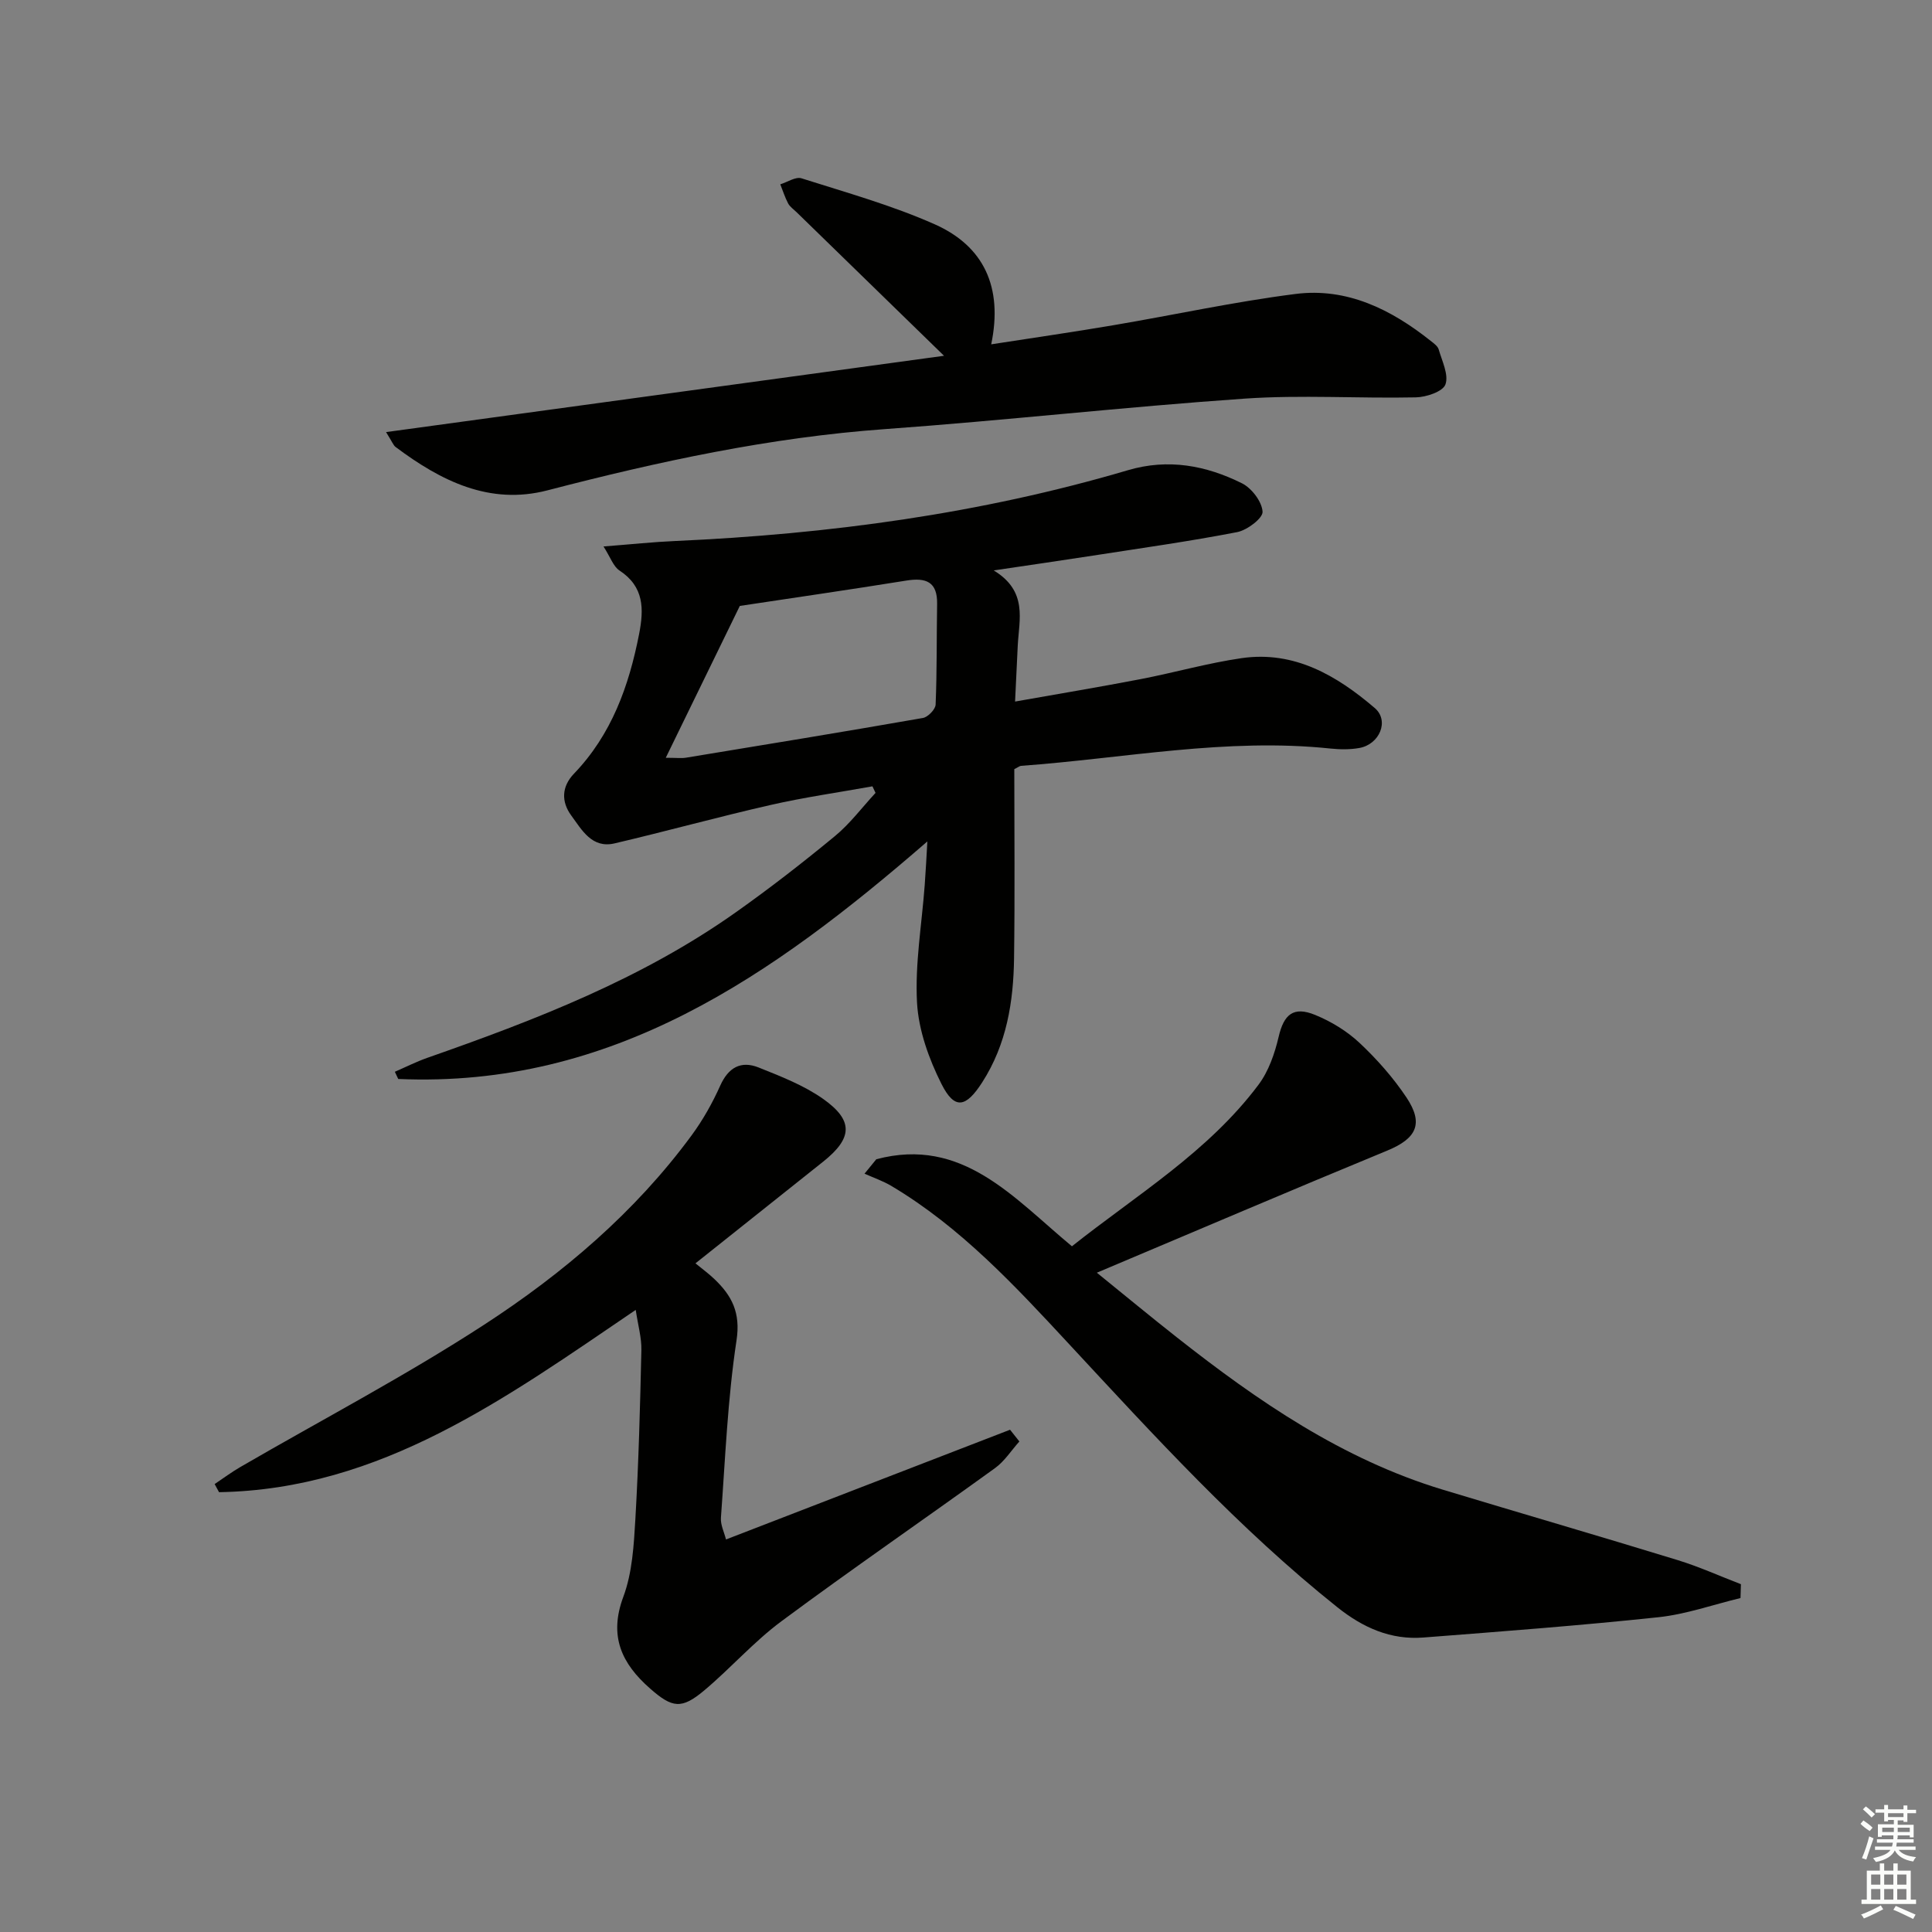
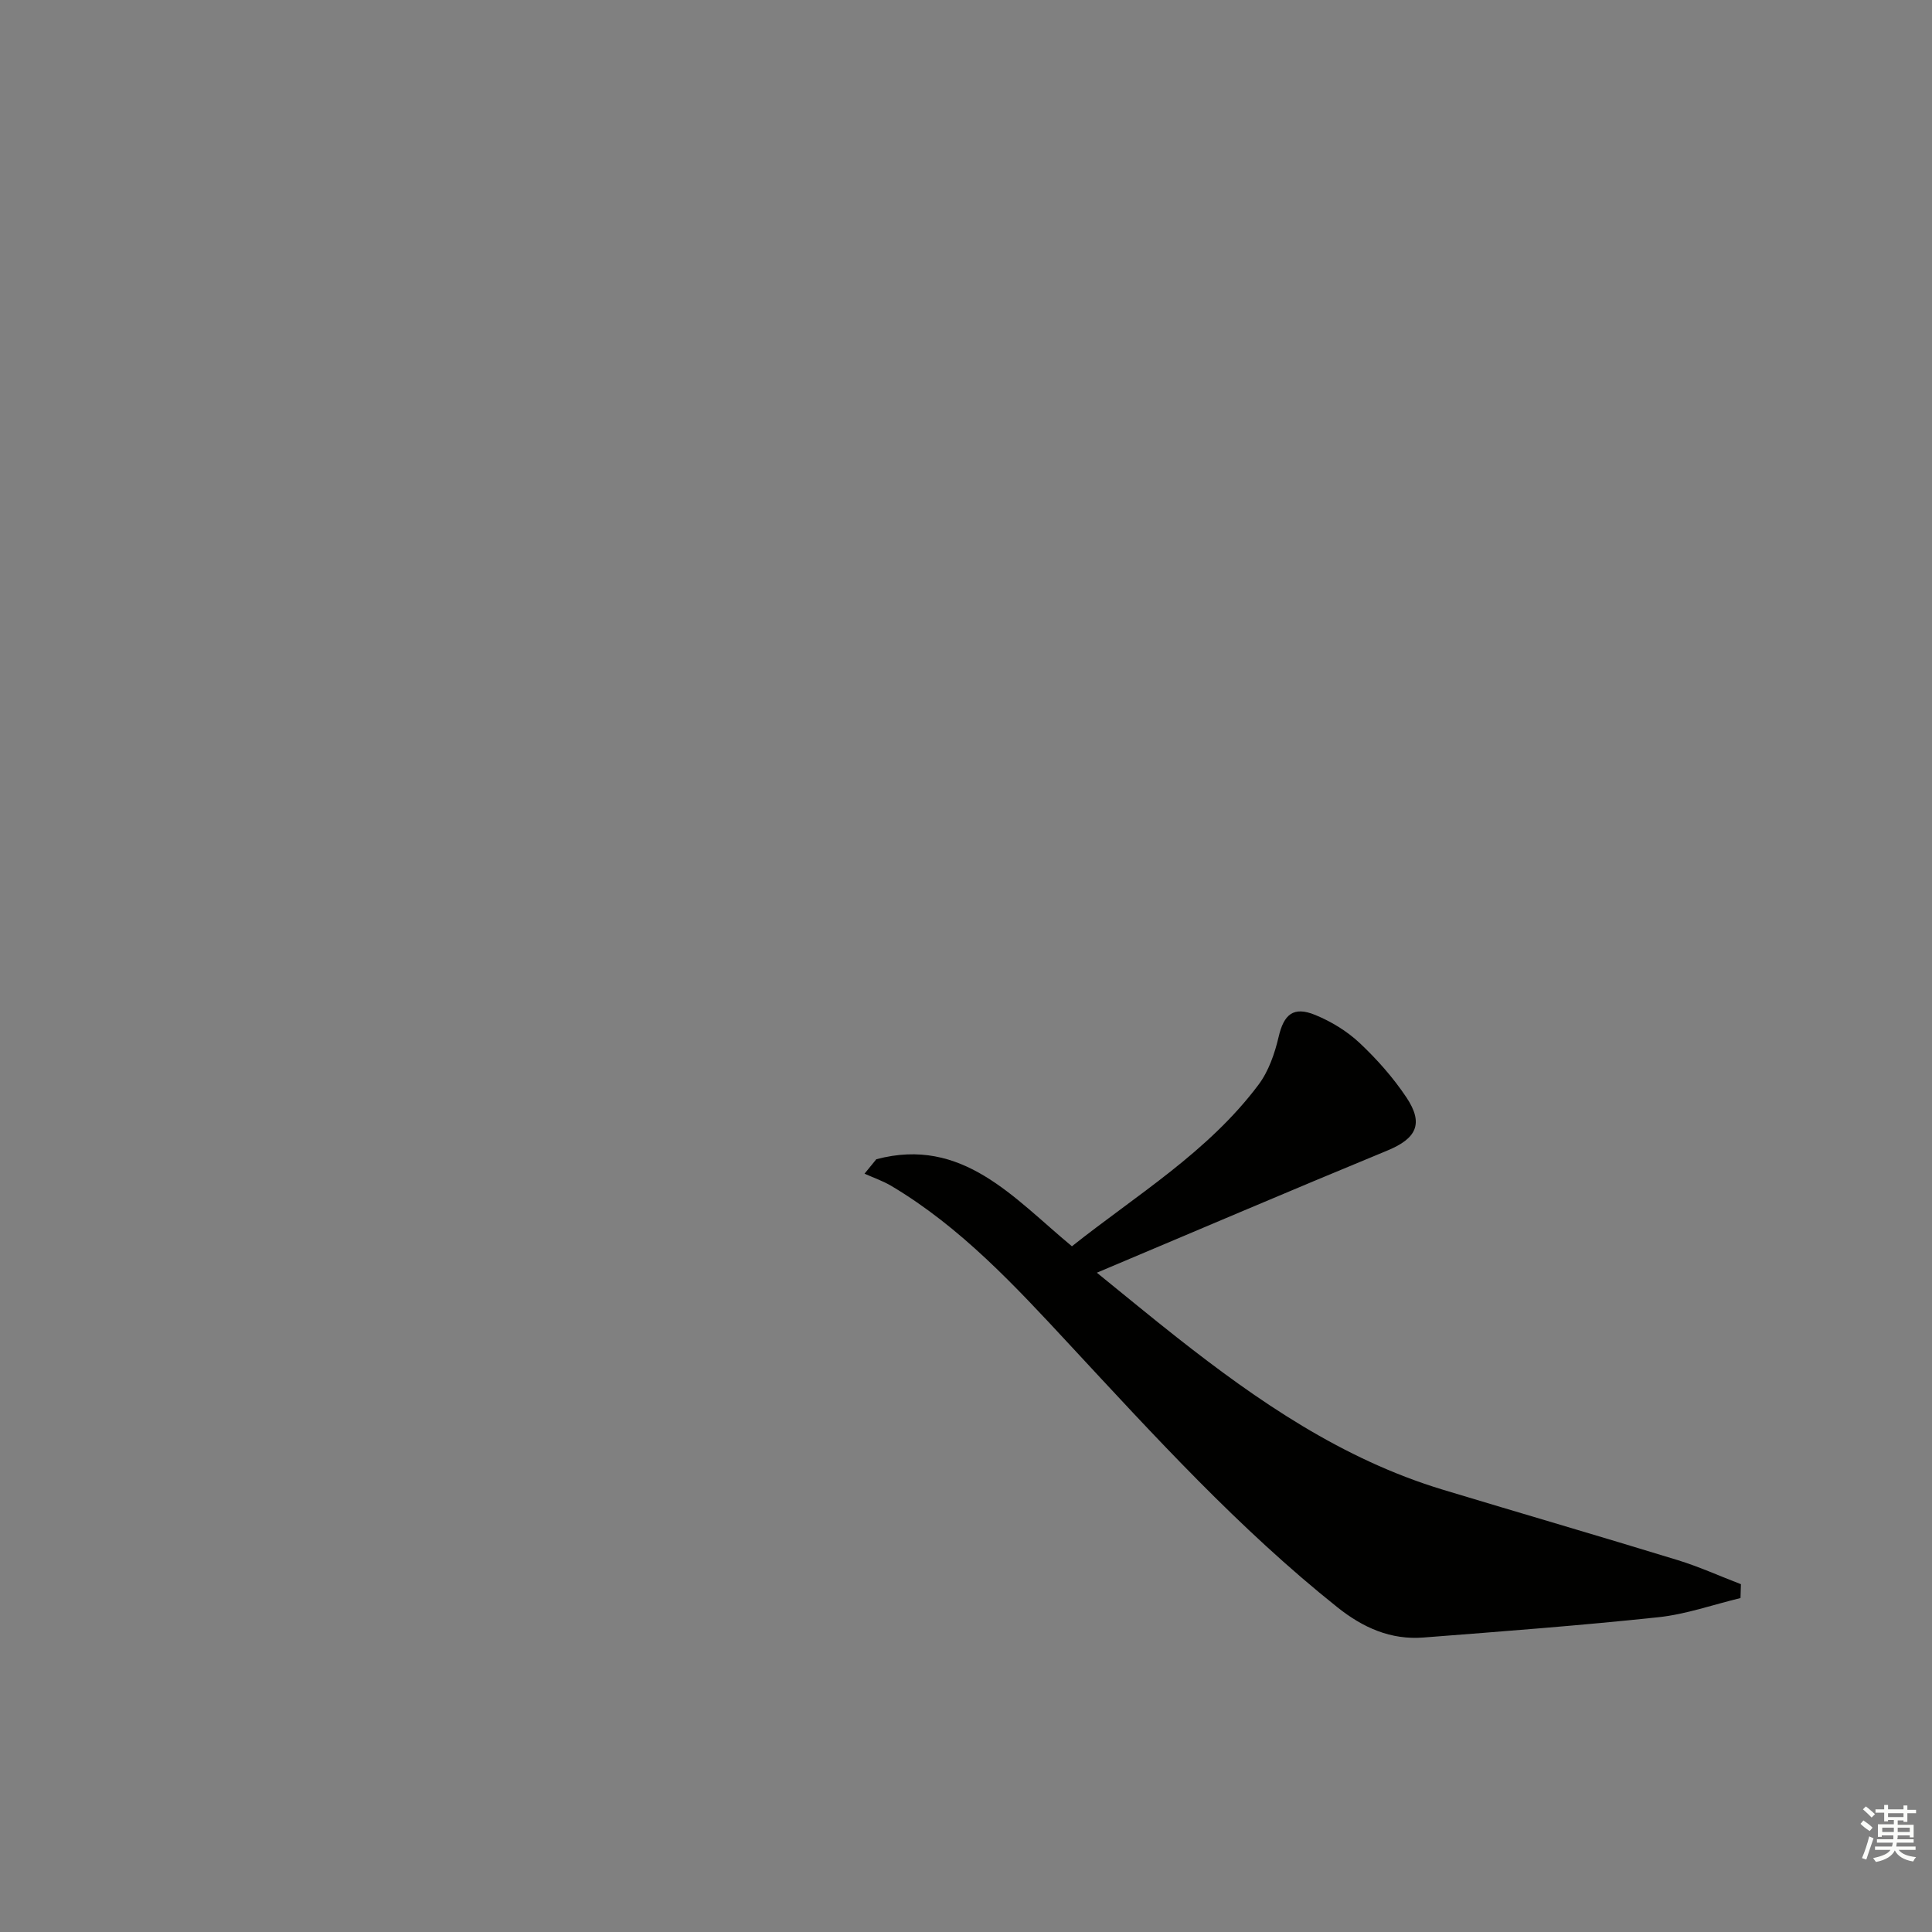
<svg xmlns="http://www.w3.org/2000/svg" enable-background="new 0 0 400 400" viewBox="0 0 400 400">
  <rect x="0" y="0" width="400" height="400" fill="#808080" stroke="none" />
  <g fill="#010100">
-     <path d="m210 159.24c0 13.13.13 26.12-.05 39.11-.12 9.06-1.53 17.85-6.59 25.73-3.36 5.23-5.71 5.77-8.44.34-2.6-5.18-4.74-11.11-5.06-16.82-.44-8.06.99-16.22 1.59-24.33.22-2.9.36-5.8.55-9.06-32.04 27.79-65.22 51.11-109.55 49.18-.23-.5-.47-.99-.7-1.49 2.23-.97 4.41-2.07 6.7-2.88 22.33-7.82 44.35-16.31 63.84-30.1 7.06-4.99 13.9-10.31 20.57-15.81 3.13-2.58 5.63-5.95 8.41-8.95-.21-.45-.43-.9-.64-1.36-7.03 1.27-14.12 2.27-21.08 3.86-10.81 2.46-21.5 5.42-32.29 7.95-4.7 1.11-6.78-2.76-8.98-5.76-2.1-2.85-2.02-5.98.54-8.65 7.8-8.12 11.39-18.15 13.5-28.93 1.01-5.18 1.05-9.8-4.06-13.15-1.28-.84-1.87-2.74-3.31-4.98 5.66-.44 10.23-.93 14.81-1.13 31.8-1.42 63.17-5.63 93.77-14.66 8.33-2.46 16.16-.99 23.6 2.71 2.02 1.01 4.14 3.79 4.27 5.88.09 1.34-3.19 3.83-5.26 4.23-9.91 1.92-19.91 3.32-29.89 4.87-6.39.99-12.78 1.91-20.51 3.06 7.12 4.33 5.24 10.17 4.97 15.63-.18 3.61-.35 7.22-.55 11.52 9.08-1.61 17.55-3.02 25.97-4.64 7.01-1.35 13.91-3.33 20.95-4.35 10.91-1.57 19.7 3.62 27.55 10.33 3.07 2.63.99 7.52-3.18 8.27-1.94.35-4.01.32-5.98.12-21.56-2.27-42.74 2.03-64.08 3.58-.3.03-.59.29-1.39.68zm-72.16-2.35c2.25 0 3.25.14 4.2-.02 16.35-2.69 32.7-5.36 49.03-8.22 1.05-.18 2.6-1.78 2.64-2.77.29-6.94.19-13.89.31-20.83.08-4.61-2.3-5.5-6.36-4.85-11.92 1.92-23.87 3.64-34.49 5.25-5.17 10.58-10.07 20.65-15.33 31.44z" />
    <path d="m360.35 330.86c-5.66 1.36-11.26 3.36-17 3.97-16.18 1.72-32.41 2.94-48.63 4.2-6.78.53-12.51-2.02-17.84-6.27-20.39-16.26-37.85-35.43-55.53-54.47-11.18-12.05-22.44-24.21-36.81-32.76-1.74-1.03-3.69-1.7-5.55-2.53.81-1 1.62-2 2.44-2.99 17.84-4.75 28.43 8.02 40.5 18.02 13.34-10.6 28.19-19.51 38.63-33.45 2.1-2.8 3.36-6.46 4.17-9.92 1.07-4.61 3.03-6.39 7.56-4.53 3.32 1.36 6.59 3.35 9.19 5.79 3.6 3.38 6.96 7.18 9.7 11.28 3.66 5.48 2.06 8.53-3.97 11.02-19.77 8.15-39.43 16.56-60.12 25.28 5.89 4.77 11.18 9.15 16.57 13.39 16.79 13.22 34.28 25.24 55.02 31.52 16.2 4.9 32.45 9.62 48.62 14.58 4.47 1.37 8.76 3.32 13.14 5-.03.96-.06 1.91-.09 2.87z" />
-     <path d="m211.05 298.44c-1.67 1.86-3.07 4.1-5.06 5.53-14.69 10.62-29.64 20.89-44.2 31.69-5.72 4.24-10.5 9.72-15.97 14.31-4.72 3.97-6.63 3.66-11.22-.37-5.89-5.17-8.59-10.84-5.55-18.99 1.87-5.01 2.18-10.72 2.5-16.16.67-11.62.98-23.27 1.24-34.92.06-2.54-.69-5.1-1.17-8.33-26.95 18.3-52.8 37.17-86.27 37.74-.3-.56-.61-1.12-.91-1.68 1.79-1.2 3.53-2.5 5.39-3.57 16.82-9.76 34.1-18.82 50.39-29.41 16.35-10.63 31.25-23.29 42.95-39.19 2.35-3.19 4.33-6.72 5.95-10.33 1.69-3.77 4.3-5.2 7.94-3.75 4.59 1.84 9.35 3.68 13.35 6.5 6.35 4.48 6.11 8.13.04 12.98-8.71 6.95-17.44 13.89-26.46 21.07 1.44 1.18 2.75 2.14 3.91 3.25 3.63 3.45 5.46 6.96 4.59 12.69-1.84 12.13-2.33 24.46-3.23 36.73-.11 1.47.68 3.01 1.05 4.5 19.99-7.72 39.4-15.22 58.81-22.72.65.81 1.29 1.62 1.93 2.43z" />
-     <path d="m79.93 89.46c39.21-5.36 77.34-10.58 115.52-15.8-10.6-10.32-20.58-20.03-30.56-29.76-.6-.58-1.35-1.09-1.72-1.79-.66-1.25-1.09-2.63-1.62-3.95 1.48-.45 3.19-1.63 4.4-1.24 9.28 2.95 18.74 5.59 27.6 9.53 10.12 4.51 14.14 12.98 11.67 24.84 8.7-1.35 17.02-2.55 25.31-3.96 12.58-2.13 25.07-4.87 37.71-6.47 10.62-1.35 19.77 3.19 27.95 9.7.65.51 1.48 1.1 1.68 1.8.7 2.42 2.11 5.25 1.39 7.24-.54 1.48-3.97 2.63-6.13 2.67-11.81.25-23.68-.55-35.44.26-24.84 1.72-49.6 4.52-74.44 6.31-23.8 1.71-46.9 6.7-69.9 12.68-12 3.12-22.08-1.97-31.41-8.95-.49-.34-.71-1.03-2.01-3.11z" />
  </g>
  <path d="m385.2 377.6.6-.7c.6.4 1.3.9 1.9 1.5l-.6.7c-.8-.5-1.4-1-1.9-1.5zm.3 7.1c.6-1.4 1.1-2.9 1.5-4.5.3.1.6.3.9.4-.5 1.4-1 2.9-1.5 4.4zm.2-10.1.6-.6c.7.5 1.3 1.1 1.9 1.6l-.7.7c-.6-.6-1.2-1.2-1.8-1.7zm8.4-.8h.8v.9h1.8v.7h-1.8v1.8h-.8v-.3h-1.2v.9h3.3v2.6h-.8v-.4h-2.5c0 .3 0 .6-.1.8h3.4v.7h-3.5c0 .3-.1.6-.1.8h4v.7h-3.5c.7.9 1.9 1.3 3.6 1.5-.2.2-.4.5-.6.9-1.9-.3-3.2-1.1-3.8-2.3-.5 1.1-1.8 2-3.9 2.4-.2-.3-.4-.5-.6-.8 1.9-.4 3.1-.9 3.6-1.7h-3.2v-.7h3.5c.1-.2.1-.5.2-.8h-3.3v-.7h3.4c0-.2 0-.5 0-.8h-2.4v.3h-.8v-2.6h3.3v-.9h-1.2v.3h-.8v-1.8h-1.8v-.7h1.8v-.9h.8v.9h3.2zm-4.4 5.5h2.4c0-.3 0-.6 0-.9h-2.4zm1.2-3.1h3.2v-.8h-3.2zm4.4 2.2h-2.4v.9h2.5v-.9z" fill="#fbfcfa" />
-   <path d="m389.2 385.8h.9v1.5h1.9v-1.5h.9v1.5h2.7v6h1.1v.9h-11.3v-.9h1.1v-6h2.7zm.2 8.7.5.8c-1.2.6-2.5 1.3-4 1.9-.2-.3-.3-.6-.6-.8 1.6-.6 3-1.3 4.1-1.9zm-2-4.3h1.9v-2.1h-1.9zm0 3.1h1.9v-2.2h-1.9zm2.7-3.1h1.9v-2.1h-1.9zm0 3.1h1.9v-2.2h-1.9zm2.4 1.3c1.4.6 2.7 1.2 4.1 1.8l-.5.9c-1.5-.7-2.8-1.4-4.1-1.9zm2.2-6.5h-1.9v2.1h1.9zm-1.9 5.2h1.9v-2.2h-1.9z" fill="#fbfcfa" />
</svg>